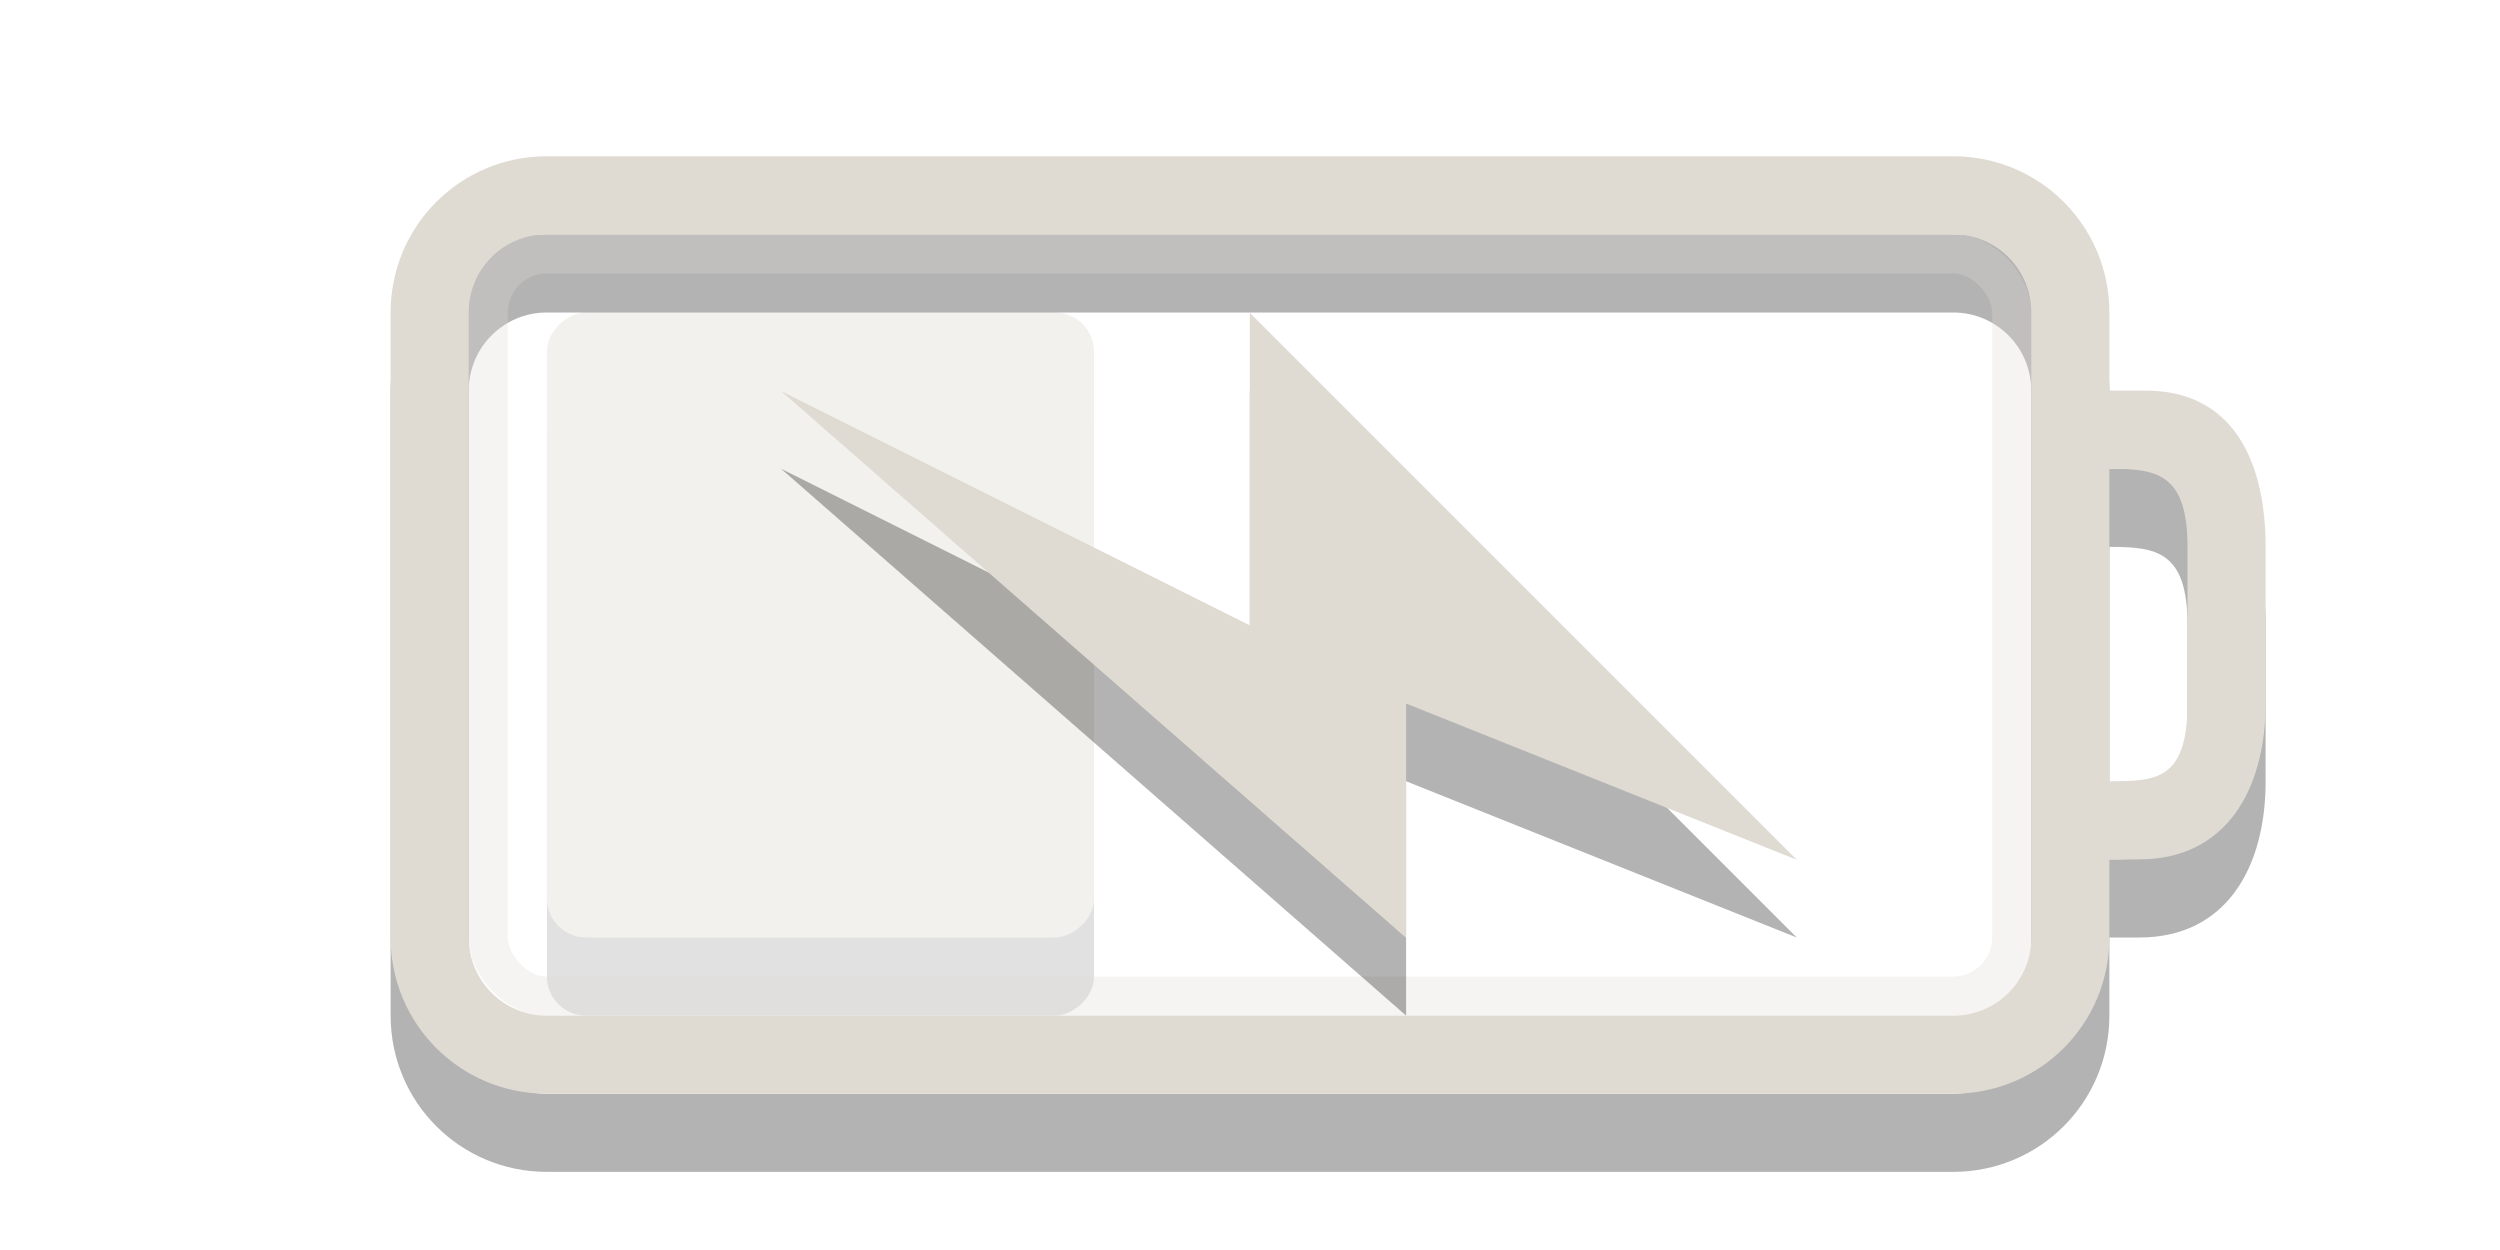
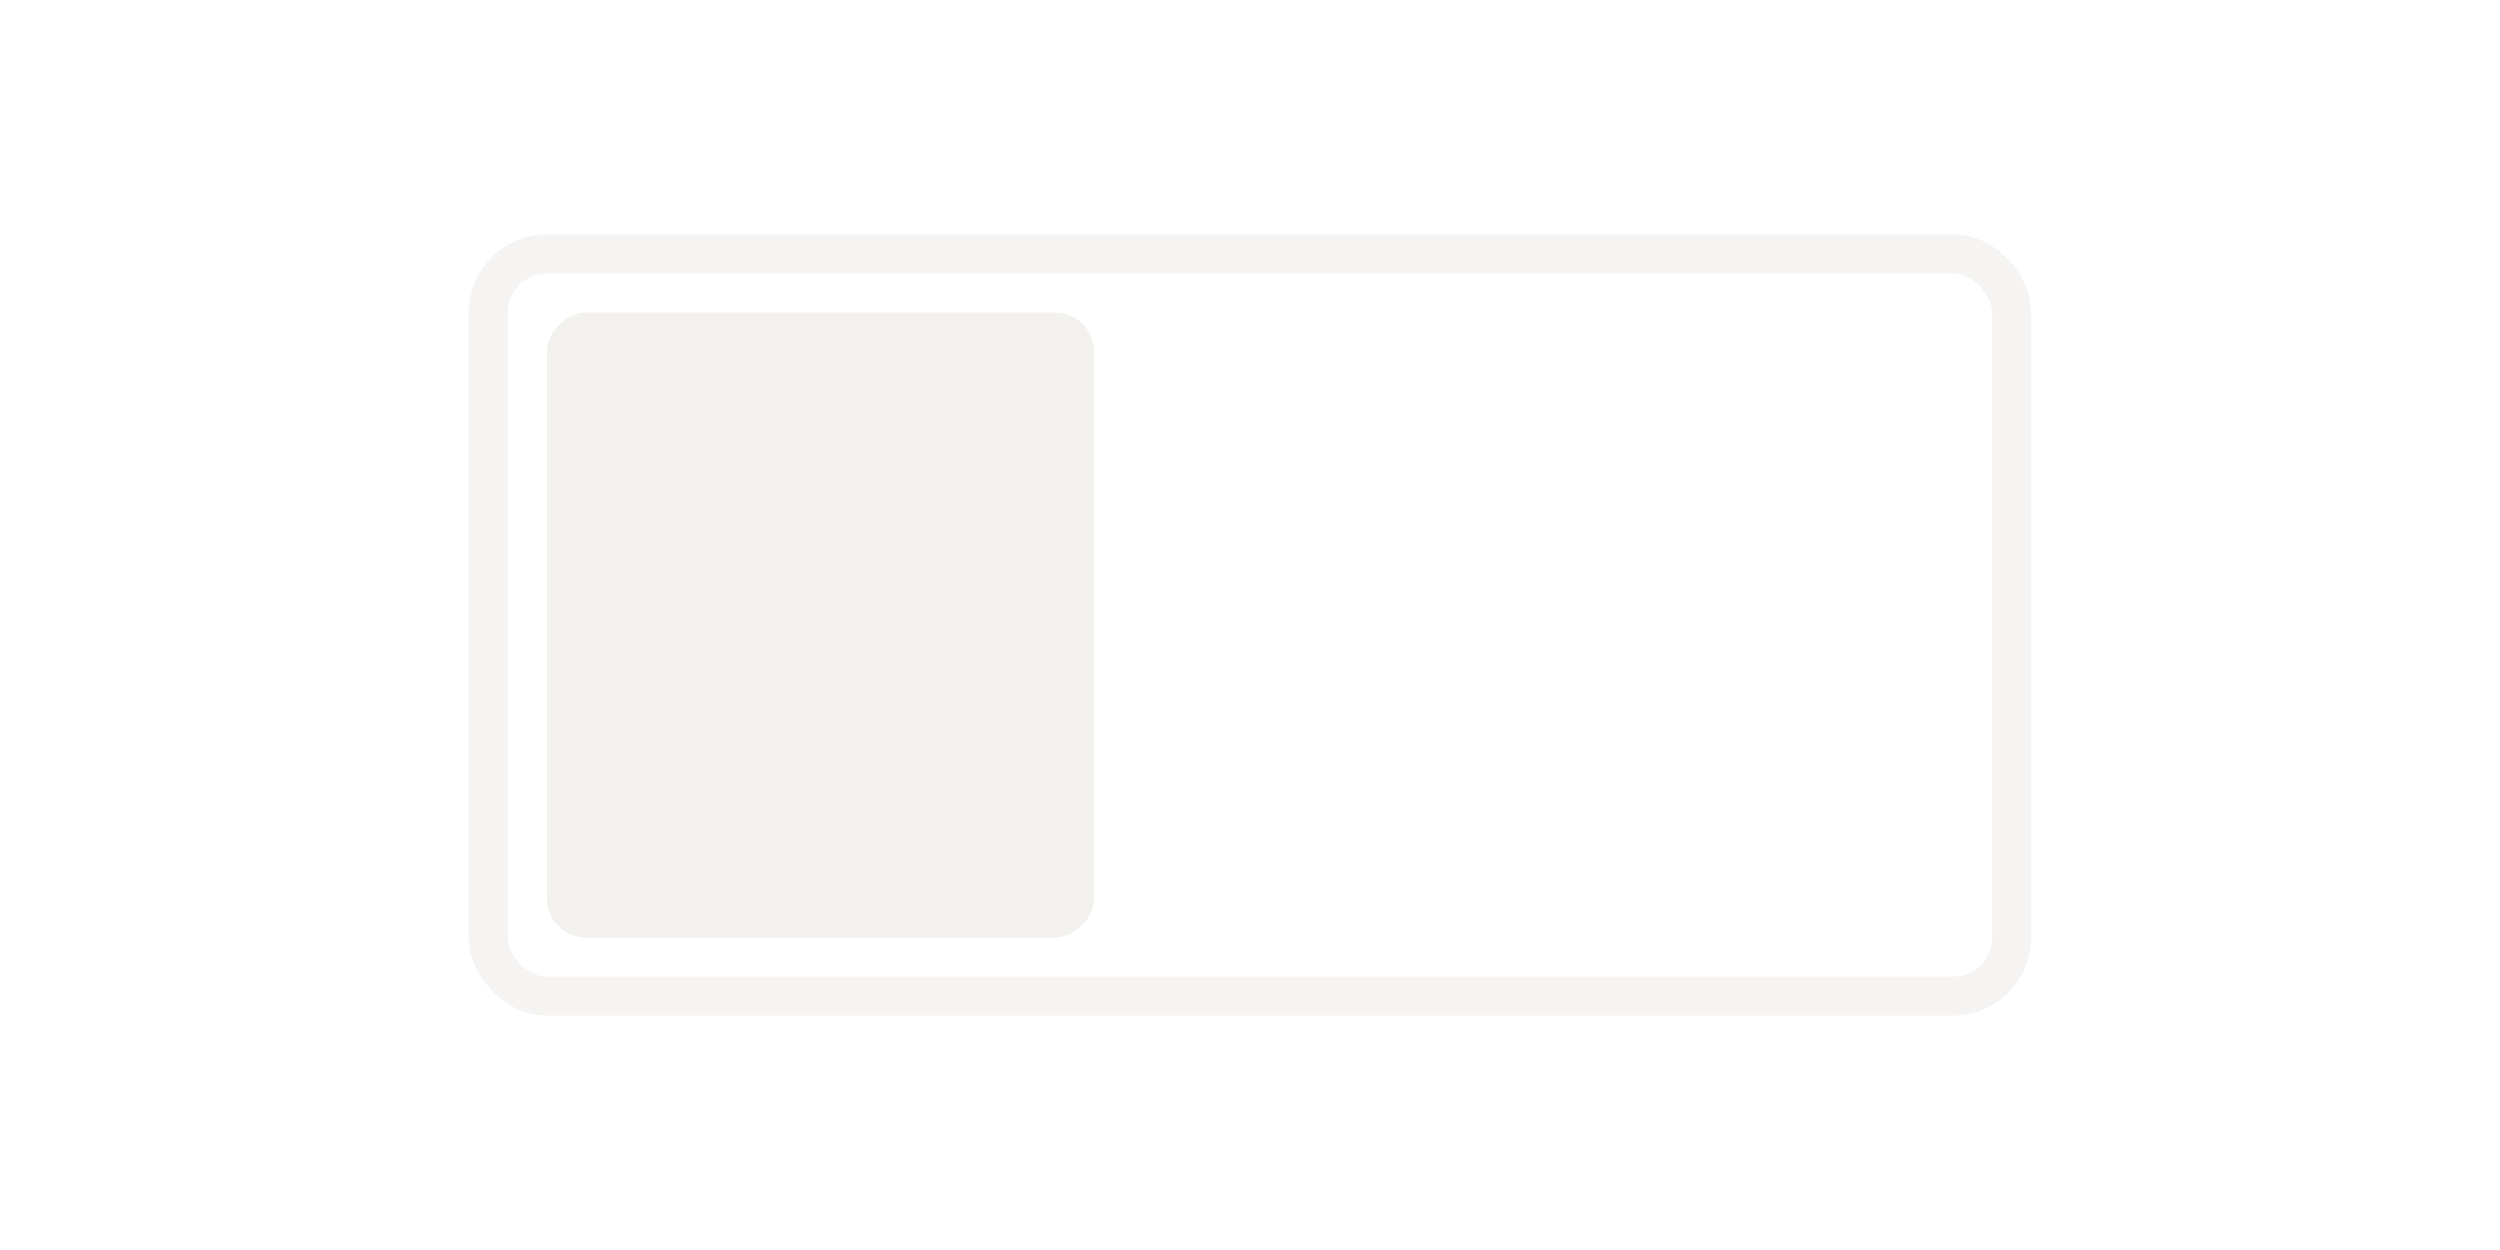
<svg xmlns="http://www.w3.org/2000/svg" id="svg3014" width="32" height="16" version="1.1">
  <g id="g3076" transform="matrix(.389 0 0 1 4.278 -3)" style="opacity:.4">
-     <rect id="rect3190-4" transform="rotate(90)" x="8" y="-25" width="8" height="18" rx=".5" ry="1.286" style="fill-rule:evenodd;opacity:.3" />
    <rect id="rect3190" transform="rotate(90)" x="7" y="-25" width="8" height="18" rx=".5" ry="1.286" style="fill-rule:evenodd;fill:#dfdbd2" />
  </g>
-   <path id="rect2401-5" d="m7 3c-1.108 0-2 0.892-2 2v8c0 1.108 0.892 2 2 2h18c1.108 0 2-0.892 2-2v-1h0.384c1.108 0 1.616-0.892 1.616-2v-2c0-1.108-0.426-2-1.534-2h-0.466v-1c0-1.108-0.892-2-2-2zm0 1h18c0.554 0 1 0.446 1 1v8c0 0.554-0.446 1-1 1h-18c-0.554 0-1-0.446-1-1v-8c0-0.554 0.446-1 1-1zm20 3c0.597 0 1 0.051 1 1v2c0 0.991-0.406 1-1 1z" style="opacity:.3" />
-   <path id="rect2401" d="m7 2c-1.108 0-2 0.892-2 2v8c0 1.108 0.892 2 2 2h18c1.108 0 2-0.892 2-2v-1h0.384c1.108 0 1.616-0.892 1.616-2v-2c0-1.108-0.426-2-1.534-2h-0.466v-1c0-1.108-0.892-2-2-2zm0 1h18c0.554 0 1 0.446 1 1v8c0 0.554-0.446 1-1 1h-18c-0.554 0-1-0.446-1-1v-8c0-0.554 0.446-1 1-1zm20 3c0.597 0 1 0.051 1 1v2c0 0.991-0.406 1-1 1z" style="fill:#dfdbd2" />
  <rect id="rect3192" x="6.25" y="3.25" width="19.5" height="9.5" rx=".75" ry=".75" style="fill:none;opacity:.3;stroke-linecap:round;stroke-width:.5;stroke:#dfdbd2" />
-   <path id="path3172-8" d="m22.998 12-7-7v4l-6-3 8 7v-3l5 2z" style="fill-rule:evenodd;opacity:.3" />
-   <path id="path3172" d="m22.998 11.005-7-7v4l-6-3 8 7v-3l5 2z" style="fill-rule:evenodd;fill:#dfdbd2" />
</svg>